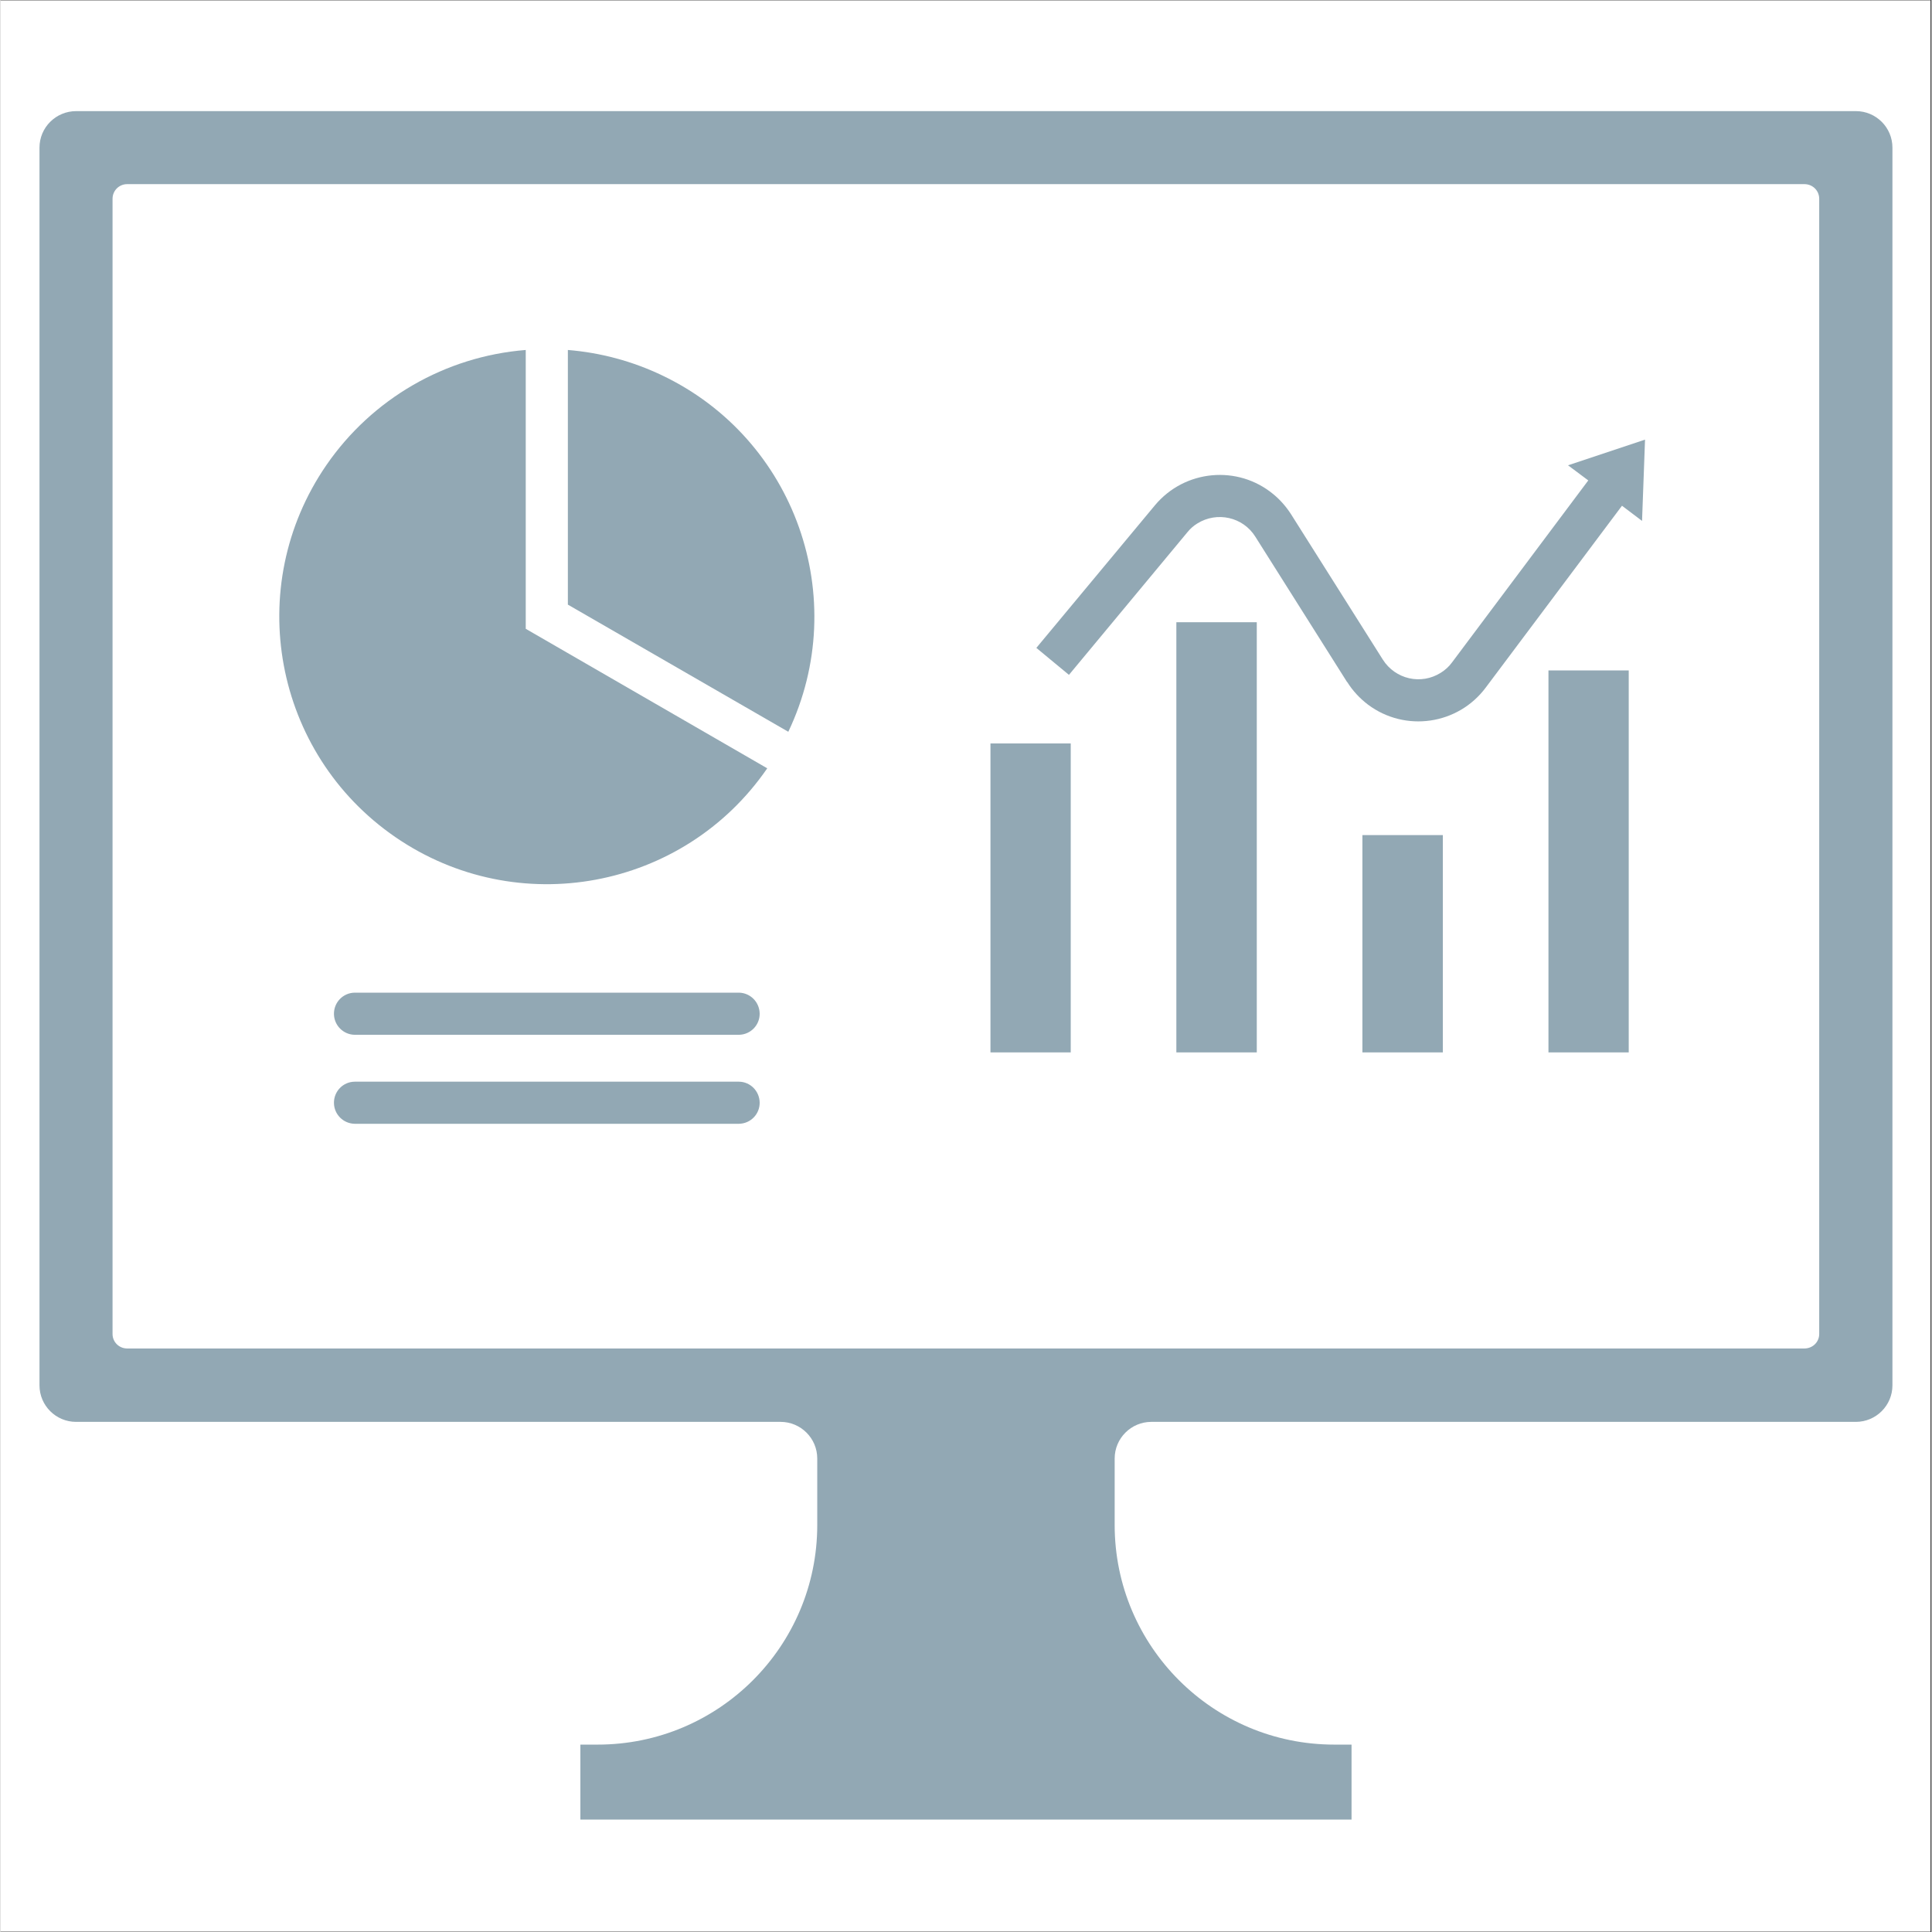
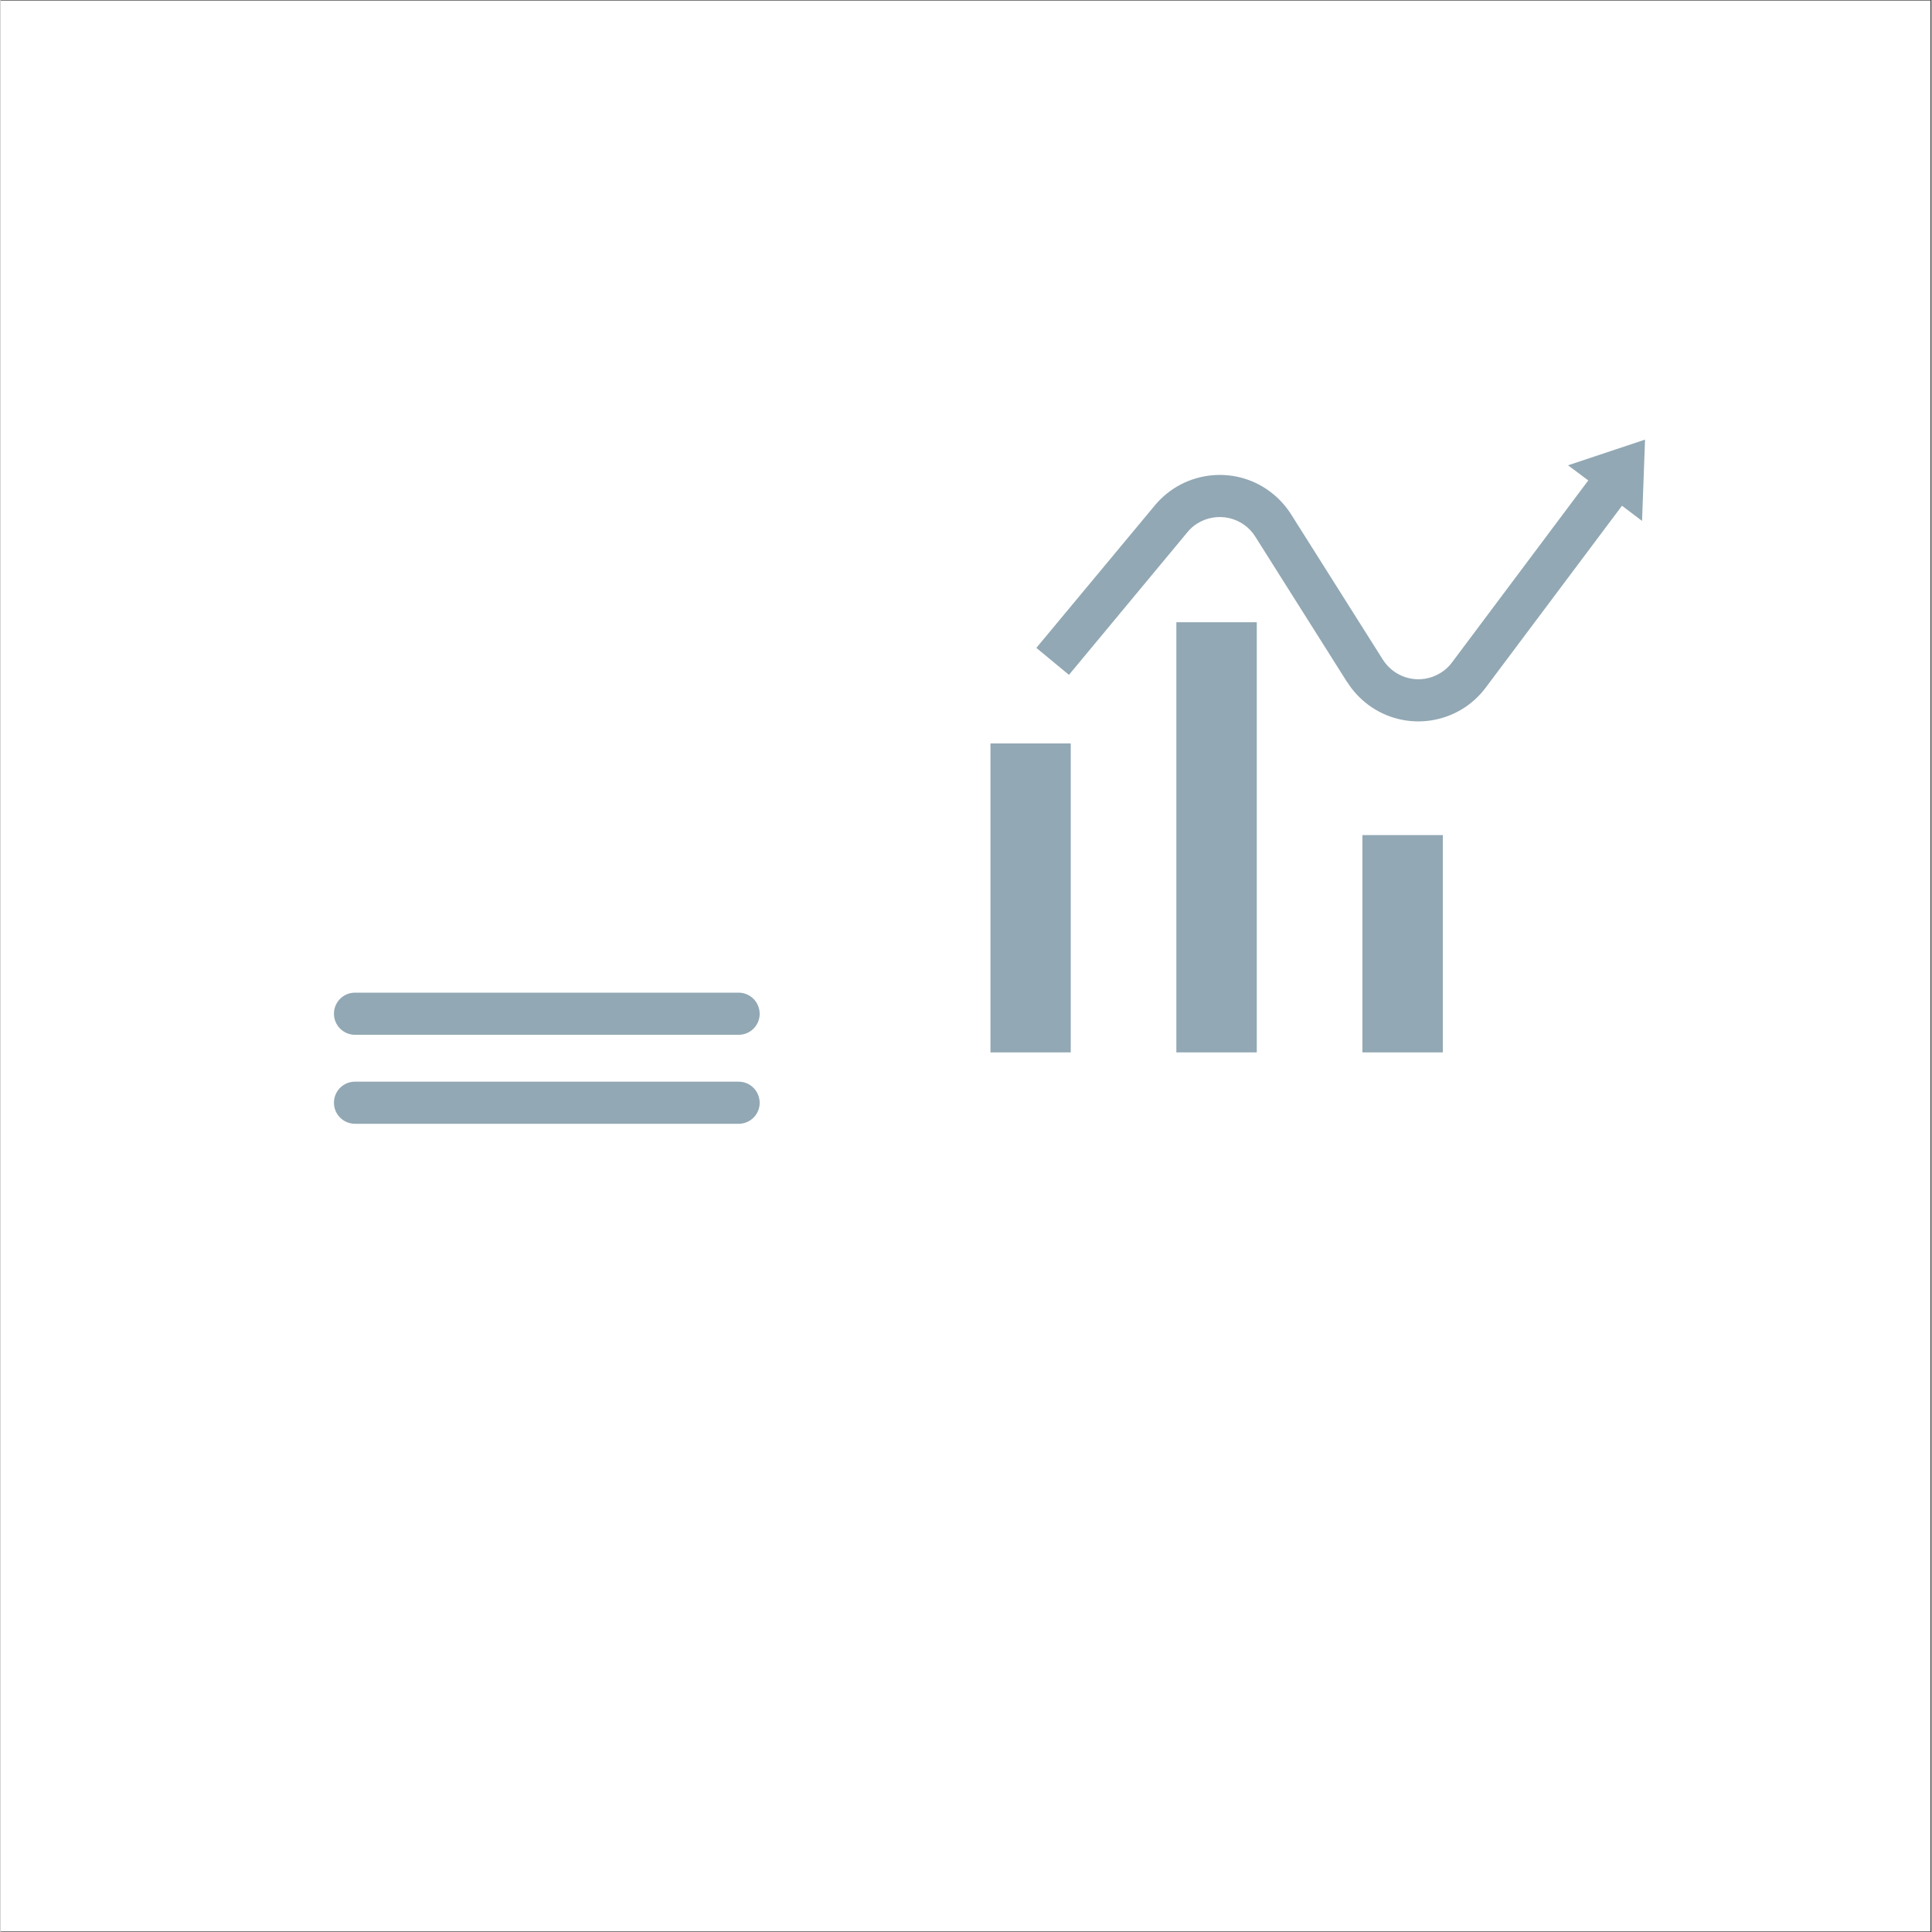
<svg xmlns="http://www.w3.org/2000/svg" width="300" zoomAndPan="magnify" viewBox="0 0 224.88 225" height="300" preserveAspectRatio="xMidYMid meet" version="1.0">
  <rect x="0" y="0" width="224.88" height="225" fill="#333333" stroke="none" />
  <defs>
    <clipPath id="69d305c419">
      <path d="M 0 0.059 L 224.762 0.059 L 224.762 224.938 L 0 224.938 Z M 0 0.059 " clip-rule="nonzero" />
    </clipPath>
    <clipPath id="b761a64198">
      <path d="M 4.539 12.02 L 220.426 12.02 L 220.426 212 L 4.539 212 Z M 4.539 12.02 " clip-rule="nonzero" />
    </clipPath>
  </defs>
  <g clip-path="url(#69d305c419)">
    <path fill="#ffffff" d="M 0 0.059 L 224.879 0.059 L 224.879 224.941 L 0 224.941 Z M 0 0.059 " fill-opacity="1" fill-rule="nonzero" />
-     <path fill="#ffffff" d="M 0 0.059 L 224.879 0.059 L 224.879 224.941 L 0 224.941 Z M 0 0.059 " fill-opacity="1" fill-rule="nonzero" />
  </g>
  <g clip-path="url(#b761a64198)">
-     <path fill="#92a8b4" d="M 14.75 21.445 L 210.082 21.445 C 211.039 21.445 211.805 22.195 211.805 23.152 L 211.805 155.359 C 211.805 156.297 211.039 157.043 210.082 157.043 L 14.75 157.043 C 13.812 157.043 13.047 156.297 13.047 155.359 L 13.047 23.152 C 13.047 22.195 13.812 21.445 14.75 21.445 Z M 8.812 12.941 C 6.457 12.941 4.539 14.836 4.539 17.195 L 4.539 161.336 C 4.539 163.691 6.457 165.59 8.793 165.59 C 8.812 165.59 8.812 165.59 8.812 165.59 L 90.844 165.59 C 93.199 165.59 95.117 167.504 95.117 169.859 L 95.117 177.602 C 95.117 191.719 83.66 203.176 69.543 203.176 L 67.531 203.176 L 67.531 211.91 L 157.34 211.91 L 157.34 203.176 L 155.328 203.176 C 141.211 203.176 129.754 191.719 129.754 177.602 L 129.754 169.859 C 129.754 167.504 131.668 165.59 134.027 165.59 L 216.078 165.59 C 218.414 165.59 220.332 163.691 220.332 161.336 L 220.332 17.195 C 220.332 14.836 218.414 12.941 216.078 12.941 L 8.812 12.941 " fill-opacity="1" fill-rule="nonzero" />
-   </g>
+     </g>
  <path fill="#92a8b4" d="M 41.246 125.973 C 39.887 125.988 38.812 127.102 38.832 128.461 C 38.852 129.785 39.922 130.855 41.246 130.875 L 85.996 130.875 C 87.359 130.855 88.43 129.746 88.41 128.402 C 88.391 127.062 87.32 125.988 85.996 125.973 L 41.246 125.973 " fill-opacity="1" fill-rule="nonzero" />
  <path fill="#92a8b4" d="M 41.246 115.605 C 39.887 115.625 38.812 116.738 38.832 118.098 C 38.852 119.418 39.922 120.492 41.246 120.512 L 85.996 120.512 C 87.359 120.492 88.43 119.379 88.41 118.039 C 88.391 116.699 87.32 115.625 85.996 115.605 L 41.246 115.605 " fill-opacity="1" fill-rule="nonzero" />
-   <path fill="#92a8b4" d="M 66.074 40.758 L 66.074 70.414 L 91.746 85.223 C 99.141 69.688 92.57 51.102 77.031 43.707 C 73.582 42.062 69.867 41.066 66.074 40.758 " fill-opacity="1" fill-rule="nonzero" />
-   <path fill="#92a8b4" d="M 61.168 40.758 L 61.168 73.23 L 89.293 89.477 C 79.543 103.652 60.152 107.234 45.977 97.484 C 31.801 87.734 28.199 68.344 37.949 54.168 C 43.277 46.43 51.801 41.504 61.168 40.758 " fill-opacity="1" fill-rule="nonzero" />
  <path fill="#92a8b4" d="M 156.824 79.438 L 146.133 62.5 C 144.695 60.203 141.668 59.531 139.371 60.969 C 138.93 61.238 138.547 61.582 138.223 61.984 L 124.43 78.594 L 120.633 75.453 L 134.445 58.844 C 137.914 54.688 144.102 54.109 148.262 57.578 C 149.047 58.23 149.734 59.016 150.289 59.879 L 160.98 76.812 C 162.438 79.113 165.445 79.801 167.742 78.344 C 168.262 78.02 168.699 77.617 169.047 77.137 L 184.91 55.949 L 182.551 54.188 L 191.52 51.199 L 191.172 60.664 L 188.836 58.898 L 172.973 80.07 C 169.734 84.418 163.586 85.301 159.258 82.062 C 158.297 81.332 157.477 80.453 156.844 79.438 L 156.824 79.438 " fill-opacity="1" fill-rule="nonzero" />
-   <path fill="#92a8b4" d="M 180.273 78.078 L 189.621 78.078 L 189.621 122.562 L 180.273 122.562 L 180.273 78.078 " fill-opacity="1" fill-rule="nonzero" />
  <path fill="#92a8b4" d="M 158.605 122.562 L 158.605 97.254 L 167.973 97.254 L 167.973 122.562 L 158.605 122.562 " fill-opacity="1" fill-rule="nonzero" />
  <path fill="#92a8b4" d="M 136.938 122.562 L 136.938 72.465 L 146.305 72.465 L 146.305 122.562 L 136.938 122.562 " fill-opacity="1" fill-rule="nonzero" />
  <path fill="#92a8b4" d="M 124.637 122.562 L 115.289 122.562 L 115.289 86.582 L 124.637 86.582 L 124.637 122.562 " fill-opacity="1" fill-rule="nonzero" />
</svg>